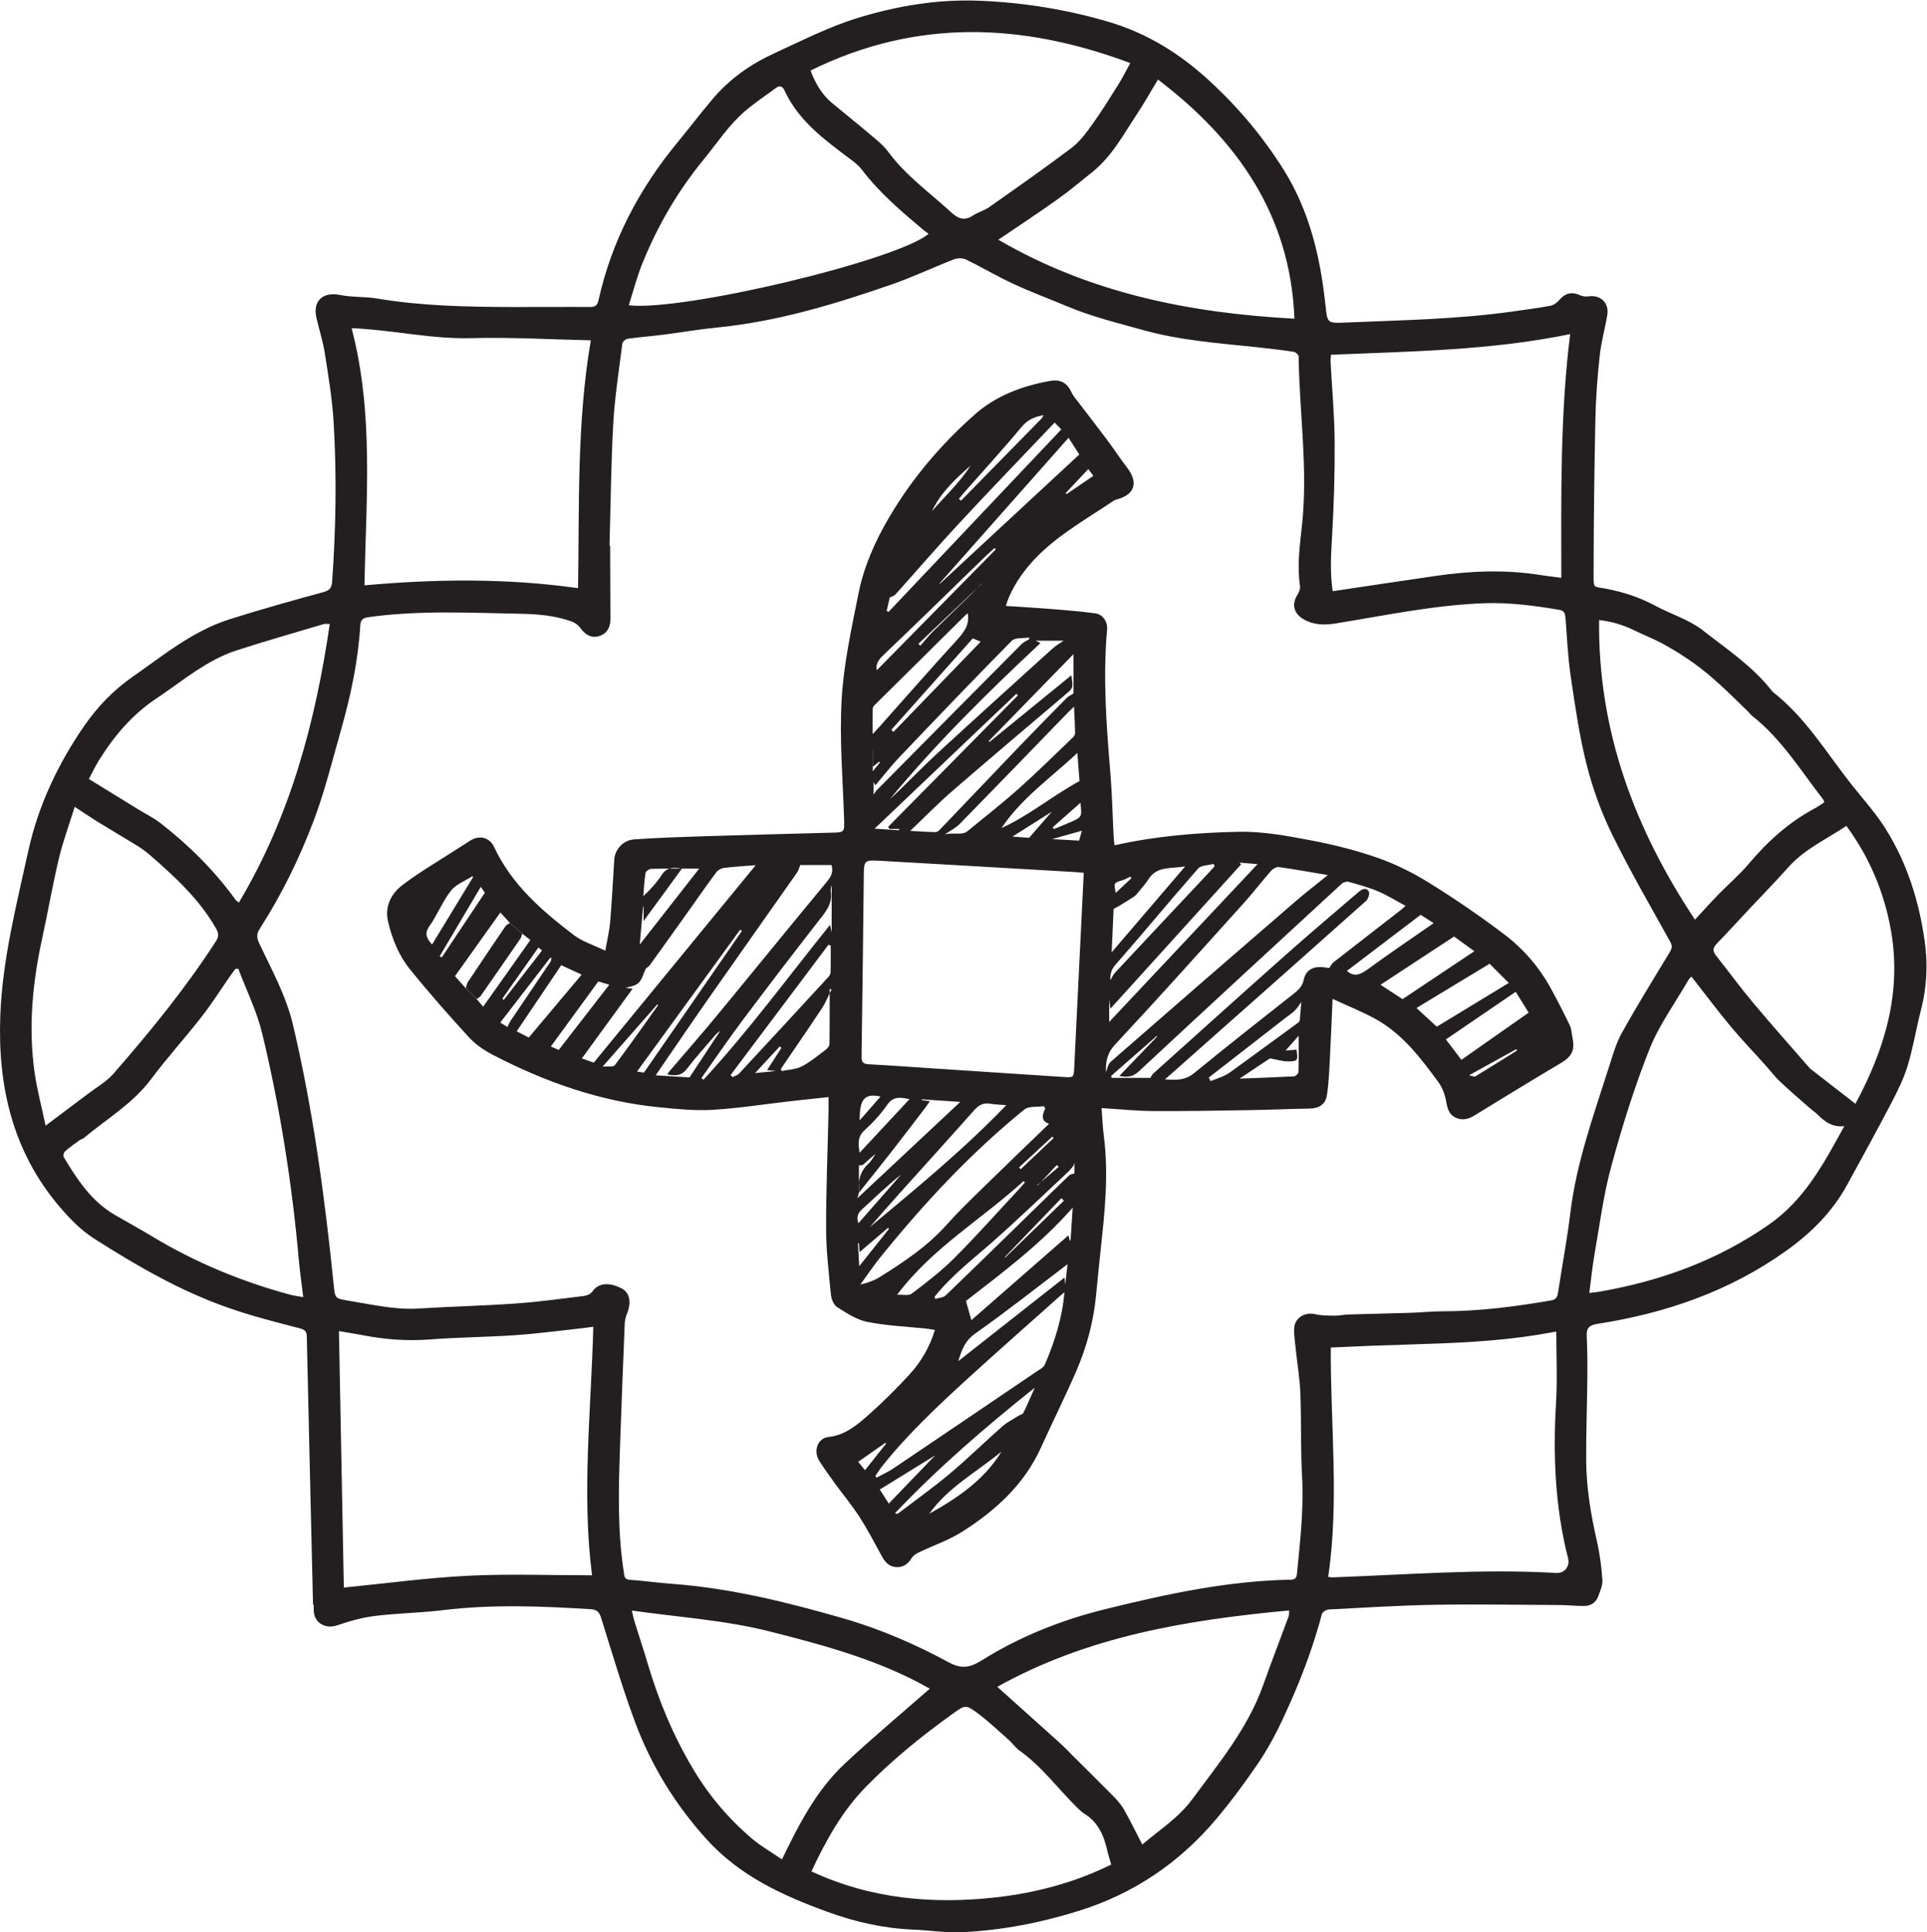
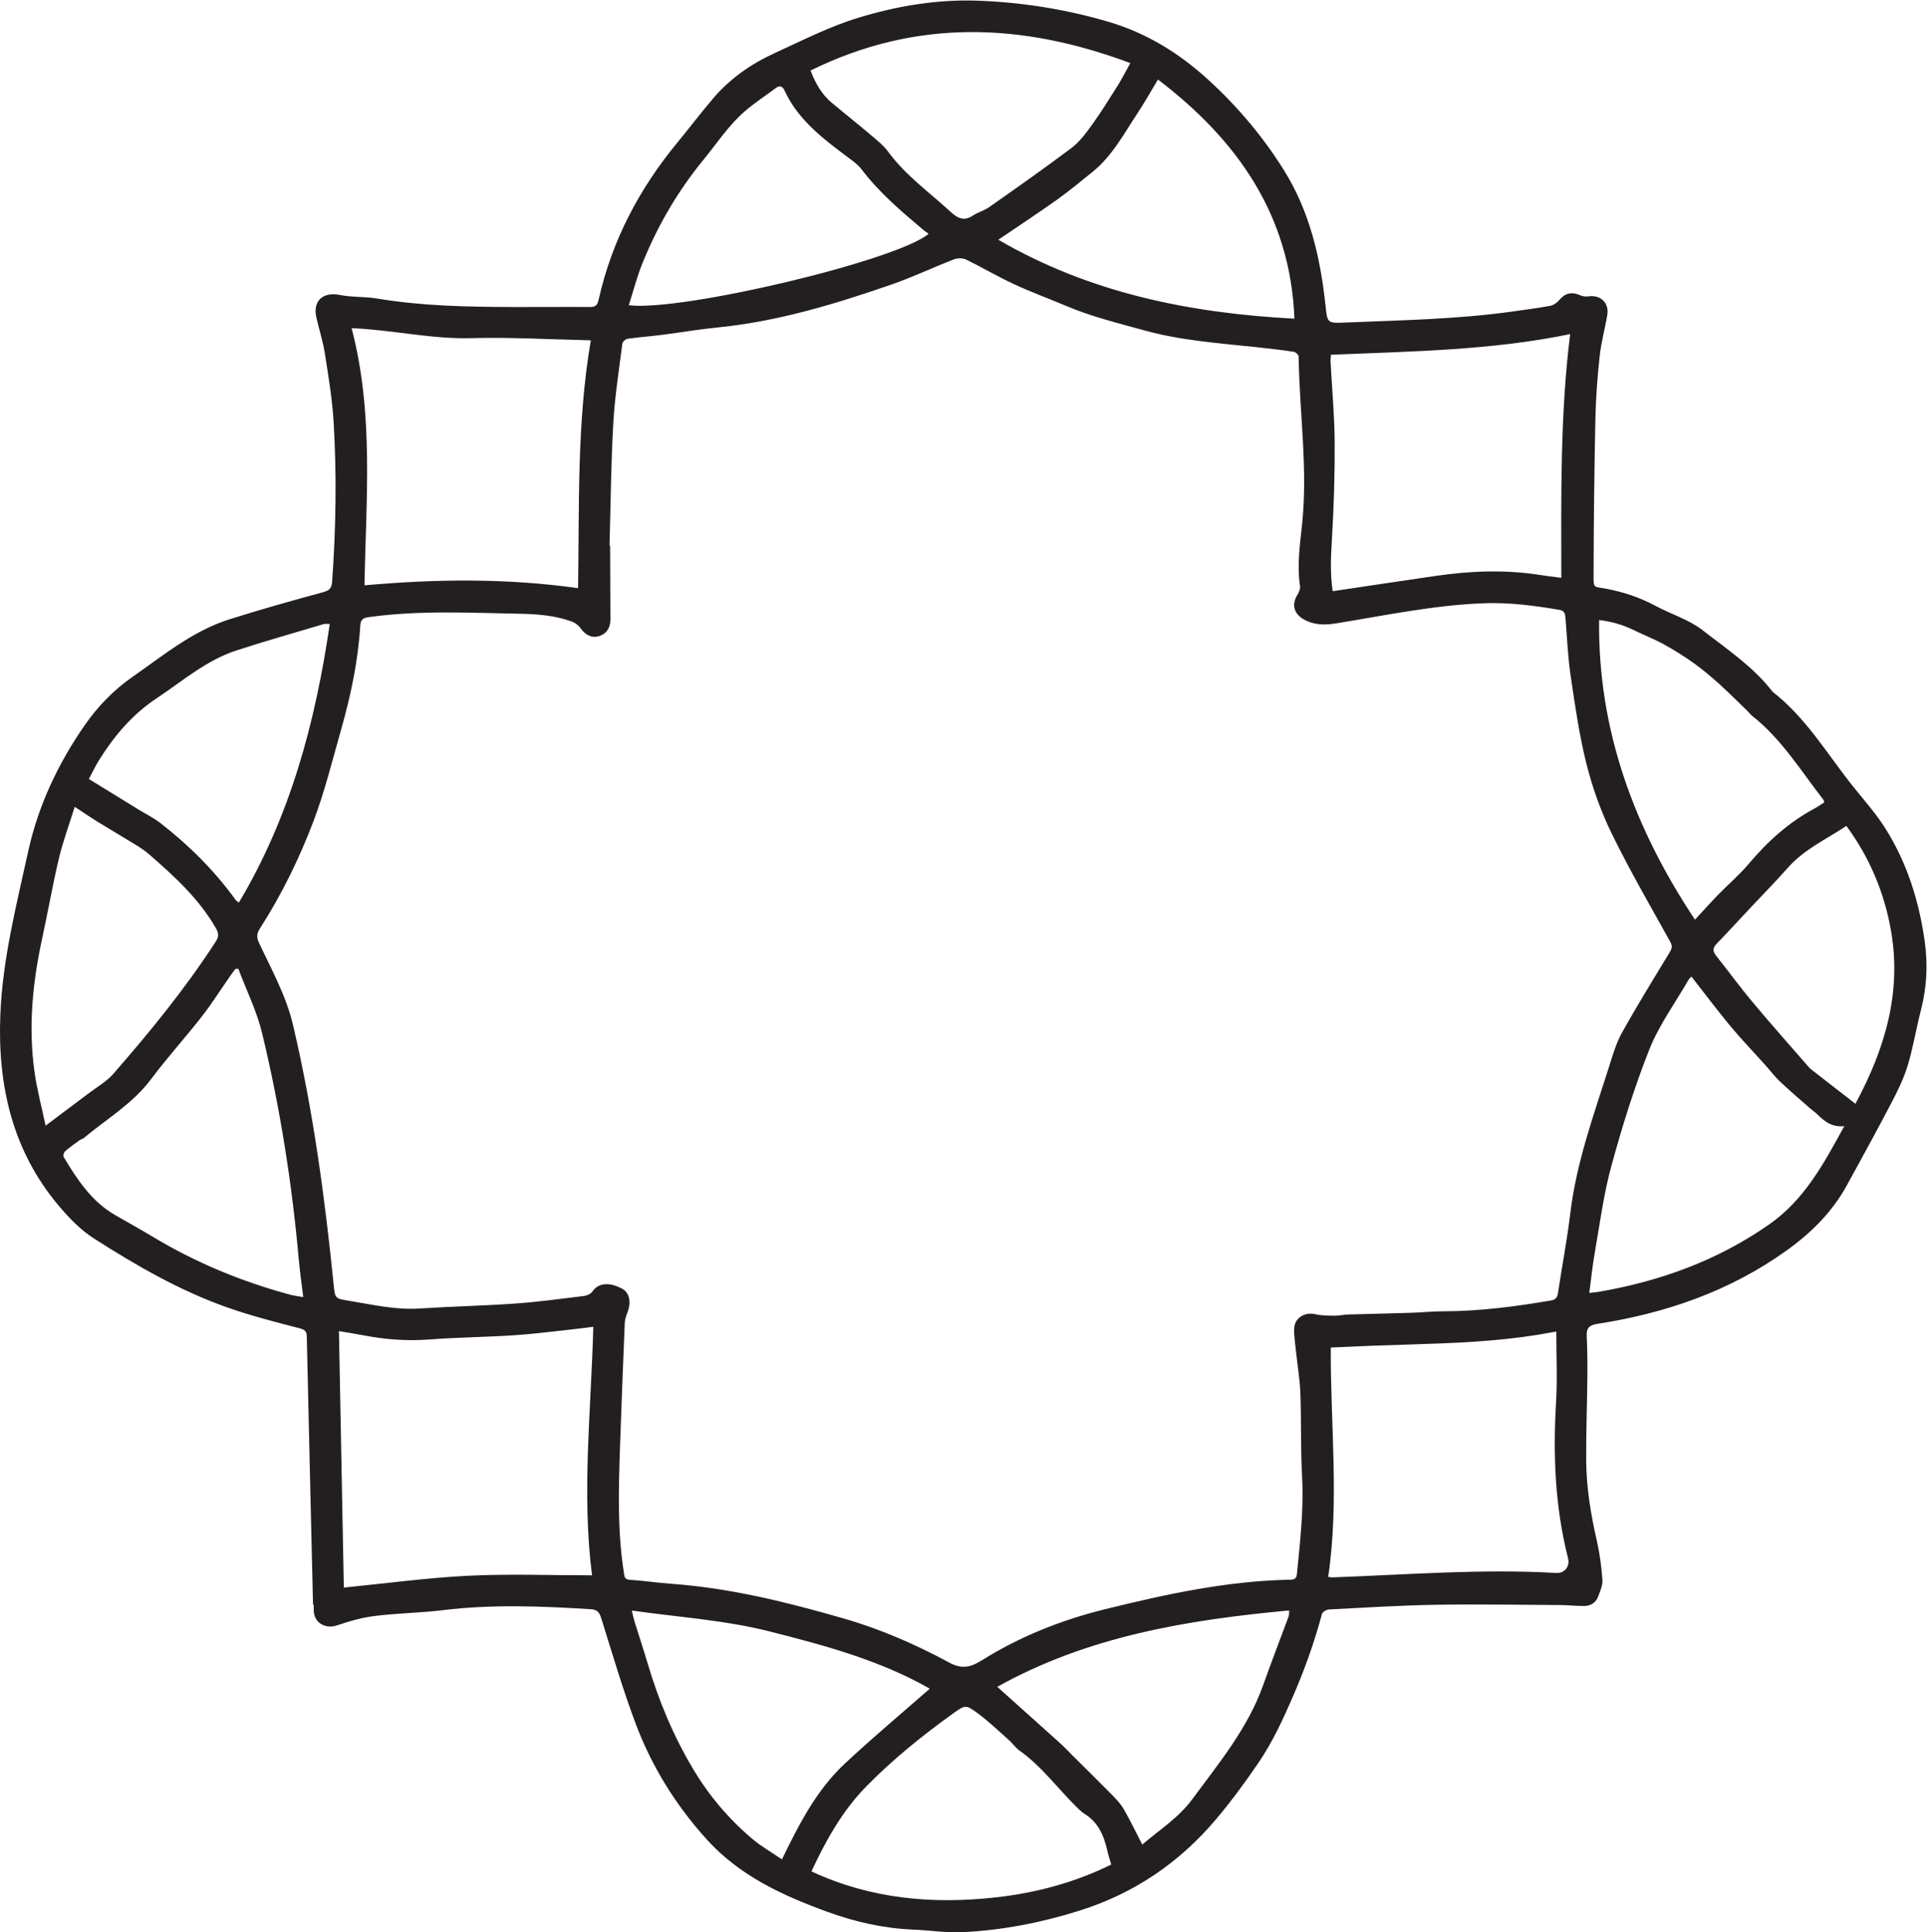
<svg xmlns="http://www.w3.org/2000/svg" xmlns:ns1="http://sodipodi.sourceforge.net/DTD/sodipodi-0.dtd" xmlns:ns2="http://www.inkscape.org/namespaces/inkscape" version="1.1" id="svg2" width="709.333" height="711.44" viewBox="0 0 709.333 711.44" ns1:docname="modern-alpiner-stil.eps">
  <defs id="defs6" />
  <ns1:namedview id="namedview4" pagecolor="#ffffff" bordercolor="#000000" borderopacity="0.25" ns2:showpageshadow="2" ns2:pageopacity="0.0" ns2:pagecheckerboard="0" ns2:deskcolor="#d1d1d1" />
  <g id="g8" ns2:groupmode="layer" ns2:label="ink_ext_XXXXXX" transform="matrix(1.333,0,0,-1.333,0,711.44)">
    <g id="g10" transform="scale(0.1)">
      <path d="m 5098.73,3055.92 c -56.18,-37.36 -116.51,-64.51 -161.09,-114.98 -33.26,-37.65 -68.59,-73.45 -102.94,-110.13 -31.48,-33.58 -62.58,-67.53 -94.49,-100.69 -10.83,-11.25 -11.06,-20.35 -1.41,-32.46 33.91,-42.58 65.92,-86.71 100.83,-128.43 51.41,-61.44 104.68,-121.31 157.24,-181.78 2.26,-2.6 5.27,-4.57 8.02,-6.71 38.34,-29.83 76.7,-59.65 118.78,-92.36 80.83,150.1 128.21,306.26 98.25,477.98 -18.31,104.94 -58.57,201.52 -123.19,289.56 z M 125.898,2228.03 c 42.875,32.18 80.11,59.92 117.09,87.97 23.797,18.06 50.926,33.36 70.203,55.44 101.532,116.31 199.067,235.87 283.118,365.83 8.687,13.43 7.343,23.13 -0.032,36 -46.707,81.5 -114.882,143.68 -184.531,204.17 -21.336,18.53 -47.191,31.96 -71.371,47.1 -23.582,14.77 -47.836,28.47 -71.461,43.18 -19.23,11.98 -37.969,24.77 -62.59,40.91 -15.816,-50.85 -32.633,-95.97 -43.668,-142.46 -17.414,-73.32 -30.211,-147.73 -46.269,-221.4 -26.547,-121.73 -38.375,-244.39 -21.098,-368.31 6.684,-47.96 19.406,-95.09 30.609,-148.43 z M 1736.36,4494.02 c 148.02,-17.67 740.37,123.42 827.98,197.29 -5.29,3.9 -10.53,7.36 -15.29,11.38 -60.87,51.39 -121.53,102.89 -170.05,166.99 -9.08,11.99 -22.09,21.36 -34.33,30.55 -69.98,52.57 -140.5,104.46 -178.5,187.53 -4.72,10.33 -12.66,14.54 -23.49,6.44 -28.46,-21.27 -58.41,-40.8 -85.28,-63.92 -45.27,-38.93 -77.68,-89.16 -115.24,-135 -71.27,-86.99 -126.5,-182.35 -168.34,-285.85 -15.03,-37.14 -24.95,-76.36 -37.46,-115.41 z M 910.605,3613.69 c -9.515,0 -13.144,0.8 -16.253,-0.13 -80.321,-24.01 -161.024,-46.83 -240.735,-72.72 -83.937,-27.24 -150.222,-85.29 -222.199,-133.18 -66.414,-44.16 -116.66,-103.81 -158.43,-170.96 -9.804,-15.76 -17.707,-32.72 -27.593,-51.19 47.293,-29.09 92.343,-56.8 137.418,-84.49 20.195,-12.41 41.812,-22.98 60.406,-37.44 78.695,-61.19 148.945,-130.9 207.488,-211.96 1.793,-2.47 4.836,-4.04 8.977,-7.39 141.796,237.93 211.101,497.08 250.921,769.46 z M 4680.56,2797.04 c 21.01,22.65 42.37,46.51 64.65,69.45 27.72,28.54 58.39,54.48 83.91,84.8 51.89,61.67 110.39,114.57 181.71,152.76 9.52,5.1 18.29,11.6 26.78,17.04 -1.1,3.81 -1.12,5.39 -1.91,6.4 -62.72,80.8 -116.43,169.26 -198.57,233.55 -3.8,2.97 -6.48,7.33 -9.98,10.72 -26.55,25.63 -52.58,51.86 -79.97,76.56 -22.29,20.1 -45.3,39.66 -69.7,57.06 -26.53,18.94 -54.32,36.42 -82.9,52.11 -26.86,14.74 -55.68,25.87 -83.26,39.37 -30.89,15.14 -63.19,24.17 -95.45,27.64 -3.56,-306.1 98.52,-577.07 264.69,-827.46 z M 2753.95,678.082 c 60.25,-54.031 117.4,-105.09 174.28,-156.453 11.89,-10.731 22.8,-22.547 34.16,-33.859 35.96,-35.739 72.21,-71.2 107.72,-107.372 12.08,-12.316 24.38,-25.226 32.91,-39.988 17.98,-31.14 33.52,-63.691 51.29,-98.008 46.86,40.309 99.83,73.297 138.12,125.258 73.68,100.012 153.32,195.801 195.75,315.199 22.65,63.723 47.09,126.801 70.52,190.243 1.28,3.468 0.68,7.628 1.3,15.98 -281.44,-26.301 -555.19,-70.992 -806.05,-211 z M 2240.78,168.289 c 164.77,-76.777 336.3,-91.168 510.21,-71.66 110.33,12.383 218.39,41.281 317.55,90.59 -4.51,15.883 -8.28,27.062 -10.83,38.5 -9.17,41.301 -24.93,78.203 -63.03,101.711 -8.21,5.062 -15.22,12.269 -22.15,19.121 -52.49,51.84 -96.3,112.379 -157.45,155.609 -10.66,7.531 -18.18,19.34 -28.08,28.121 -28.15,24.961 -55.52,51.09 -85.56,73.578 -34.61,25.911 -35.95,24.77 -70.89,-0.339 C 2545.92,542.711 2465.08,477.301 2392.02,402.781 2326.1,335.551 2281.1,254.75 2240.78,168.289 Z M 3121.3,5162.89 c -300.16,112.31 -592.62,122.81 -882.99,-20.57 13.81,-36.61 31.75,-66.86 59.86,-90.19 35.95,-29.84 72.51,-58.96 108.13,-89.17 16.46,-13.97 33.85,-27.94 46.46,-45.11 48.69,-66.22 115.39,-113.21 174.79,-168 18.44,-17.01 36.16,-23.37 59.1,-8.11 13.84,9.2 31.01,13.48 44.54,23.01 76.45,53.83 153.13,107.42 227.73,163.73 22.3,16.84 39.99,40.9 56.57,63.95 25.26,35.11 48.16,71.97 71.2,108.63 11.84,18.81 21.8,38.78 34.61,61.83 z m -364.45,-487.9 c 253.86,-147.96 530.75,-202.84 817.66,-218.04 -10.98,284.82 -156.88,493.01 -376.83,660.51 -20.43,-33.8 -38.15,-65.48 -58.14,-95.64 -36.97,-55.79 -68.61,-115.89 -122.02,-159.02 -32.64,-26.35 -64.94,-53.25 -99.06,-77.56 -52.3,-37.25 -106.02,-72.48 -161.61,-110.25 z M 1744.74,888.742 c 3.27,-13.523 4.8,-21.703 7.25,-29.613 12.21,-39.34 25.24,-78.457 36.94,-117.949 30.27,-102.219 70.96,-199.641 125.87,-291.391 43.59,-72.809 97.44,-136.418 161.78,-190.98 25.01,-21.207 54.05,-37.688 82.8,-57.379 47.76,98.781 95.92,191.8 173.02,264.05 76.2,71.399 156.52,138.411 235.17,207.461 -136.17,77.93 -288.65,119.27 -442.46,158.168 -123.84,31.332 -250.54,39.172 -380.37,57.633 z M 658.066,2661.42 c -2.769,-0.2 -5.539,-0.4 -8.304,-0.6 -4.492,-6.14 -9.117,-12.2 -13.469,-18.45 -26.336,-37.83 -50.98,-76.99 -79.289,-113.29 -45.543,-58.41 -95.551,-113.4 -139.887,-172.67 -50.551,-67.58 -122.25,-109.56 -185.238,-162.1 -3.66,-3.06 -8.981,-4.07 -12.887,-6.92 -13.429,-9.77 -27.078,-19.39 -39.504,-30.35 -3.375,-2.98 -5.609,-12.21 -3.531,-15.67 37.129,-62.09 76.609,-122.35 141.398,-160 33.829,-19.67 68.258,-38.32 101.743,-58.58 119.843,-72.49 247.871,-125.49 382.933,-161.84 10.449,-2.82 21.364,-3.91 35.442,-6.41 -4.403,36.38 -9.293,69.34 -12.254,102.47 -18.852,211.26 -51.703,420.4 -101.41,626.46 -14.727,61.05 -43.442,118.73 -65.743,177.95 z M 5092.86,2226.65 c -34.71,-3.55 -54.79,13.51 -74.15,32.36 -6.47,6.31 -14.13,11.41 -20.94,17.4 -27.6,24.33 -55.67,48.18 -82.4,73.44 -14.64,13.84 -26.83,30.27 -40.34,45.31 -32.14,35.81 -65.62,70.5 -96.34,107.49 -36.91,44.43 -71.54,90.78 -107.85,137.17 -3.19,-3.59 -6.48,-6.23 -8.44,-9.63 -36.57,-63.48 -80.81,-123.93 -107.61,-191.31 -41.71,-104.87 -75.32,-213.42 -105.14,-322.39 -21.5,-78.5 -31.8,-160.12 -45.98,-240.56 -6.26,-35.44 -9.75,-71.37 -14.89,-110 12.05,1.44 19.53,2.02 26.87,3.29 169.37,29.32 327.06,86.32 469.45,185.74 97.33,67.97 150.29,166.37 207.76,271.69 z m -795.21,-567.32 c -20.88,-3.66 -35.23,-6.33 -49.63,-8.68 -116.13,-18.81 -233.35,-23.35 -350.66,-26.91 -36.98,-1.11 -73.96,-2.23 -110.94,-3.66 -38.73,-1.51 -77.45,-3.39 -111.56,-4.91 -1.02,-214.12 23.86,-423.58 -7.13,-633.471 6.77,-0.758 9.46,-1.41 12.11,-1.308 205.94,7.39 411.68,24.179 618.03,12.148 22.58,-1.32 37.99,18.301 32.31,40.601 -36.14,141.69 -41.82,285.39 -33.18,430.69 3.81,63.87 0.65,128.17 0.65,195.5 z m -622.26,2697.96 c -0.45,-7.63 -1.38,-13.79 -1.05,-19.88 3.9,-73.91 10.85,-147.78 11.29,-221.7 0.54,-89.99 -2.31,-180.14 -7.73,-269.97 -2.86,-47.44 -4.95,-94.17 2.3,-141.53 95.69,14.24 190.16,28.59 284.74,42.29 95.88,13.89 191.93,17.8 288.13,2.48 19.02,-3.02 38.18,-5.15 58.39,-7.84 -0.29,226.46 -3.3,450.81 24.45,673.18 -218.11,-45.08 -438.33,-47.62 -660.52,-57.03 z m -2704.433,73.44 c 62.053,-237.01 39.603,-473.88 35.553,-710.31 196.74,17.64 392.74,20 589.79,-7.78 3.65,227.79 -3.65,458.27 35.29,684.52 -112.63,2.45 -221.53,8.97 -330.17,5.99 -110.29,-3.01 -217.55,22.94 -330.463,27.58 z M 1638.37,1672.62 c -10.8,-1.49 -17.55,-2.58 -24.34,-3.31 -63.13,-6.81 -126.16,-15.4 -189.47,-19.85 -79.42,-5.58 -159.22,-5.86 -238.59,-12 -62.04,-4.8 -122.74,-0.07 -183.39,11.66 -21.728,4.2 -43.631,7.51 -66.623,11.44 4.551,-238.45 9.047,-474.1 13.52,-708.361 116.853,11.543 229.783,27.071 343.203,32.66 113.29,5.59 227.08,1.223 342.23,1.223 -28.97,225.568 -2.6,454.078 3.46,686.538 z m 44.79,2157.47 c 0.57,-0.02 1.14,-0.04 1.71,-0.06 0,-3.5 -0.01,-6.99 0,-10.49 0.28,-64.32 0.7,-128.63 0.76,-192.94 0.02,-24.32 -11.47,-40.67 -31.53,-46.51 -20.33,-5.92 -37.04,2.52 -51.46,22.62 -5.56,7.76 -14.86,14.56 -23.89,17.82 -45.91,16.55 -93.7,20.49 -142.31,21.4 -139.78,2.61 -279.57,10.08 -418.9,-9.43 -15.57,-2.18 -21.595,-7.1 -22.56,-22.64 -6.097,-98.13 -26.253,-193.82 -53.089,-288.08 -23.907,-83.97 -44.727,-169.27 -75.469,-250.75 -39.457,-104.59 -88.844,-205.29 -149.547,-299.77 -8.516,-13.25 -8.344,-23.93 -1.523,-38.49 34.625,-73.93 74.687,-145.64 93.675,-226.15 55.778,-236.56 87.953,-476.8 112.434,-718.25 3.777,-37.27 3.711,-37.79 40.68,-43.77 64.719,-10.48 128.709,-25.88 195.339,-21.63 88.56,5.65 177.38,7.51 265.9,13.78 63.32,4.47 126.37,13.16 189.43,20.9 8.09,0.98 18.44,5.55 22.72,11.86 19.88,29.3 54.72,22.73 81.35,8.9 22.48,-11.65 26.99,-39.29 14.79,-68.74 -3.64,-8.77 -6.13,-18.6 -6.52,-28.04 -4.7,-114.52 -9.28,-229.05 -13.13,-343.61 -3.86,-114.61 -7.2,-229.26 10.6,-343.231 1.59,-10.187 0.54,-20.078 16.55,-21.129 38.29,-2.5 76.34,-8.262 114.62,-11.012 162.04,-11.617 318.67,-50.628 473.92,-95.207 102.35,-29.39 200.12,-71.769 293.63,-122.429 34.16,-18.52 58.65,-13.332 89.19,5.828 105.68,66.308 221.35,112.07 341.54,141.711 168.21,41.48 337.94,78.379 512.57,81.461 11.71,0.207 15.64,5.097 16.74,16.109 8.92,89.699 19.19,179.119 14.2,269.799 -4.18,76 -1.81,152.34 -4.64,228.46 -1.45,38.82 -8.11,77.43 -12.12,116.16 -2.15,20.82 -5.59,41.75 -5.05,62.54 0.78,29.91 28.97,46.97 58.24,40.17 17.22,-4 35.57,-3.86 53.43,-4.11 12.49,-0.15 24.99,2.93 37.53,3.32 57.95,1.78 115.92,2.88 173.87,4.71 29.33,0.93 58.64,4.1 87.96,4.13 100.31,0.12 199.2,12.99 297.81,29.85 13.64,2.33 17.89,8.44 19.81,21.34 10.94,73.2 25.05,145.98 33.85,219.4 16.71,139.33 64.1,270.24 106.3,402.61 10.38,32.59 19.78,66.38 36.23,95.96 41.71,75 86.86,148.1 131.39,221.5 6.38,10.53 9.06,17.42 2.23,29.7 -54.57,98.39 -111.19,195.83 -160.62,296.78 -29.93,61.12 -53.63,126.6 -70.32,192.59 -20.31,80.29 -32.04,162.93 -44.18,245.05 -7.86,53.14 -9.93,107.15 -14.33,160.78 -0.93,11.25 -2.83,19.51 -16.83,21.87 -69.05,11.65 -138.12,20.87 -208.49,18.25 -137.43,-5.15 -271.65,-33.45 -406.71,-55.42 -31.52,-5.13 -60.07,-5.6 -89.06,9.95 -28.03,15.03 -36.3,40.7 -19.57,67.99 4.44,7.24 8.74,17.02 7.58,24.79 -8.52,56.86 -0.42,112.98 5.57,169.21 16.57,155.36 -7.31,309.93 -9.32,464.92 -0.06,4.58 -8.24,12.26 -13.44,13.04 -33.86,5.09 -67.91,9.03 -101.97,12.69 -104.15,11.15 -208.73,18.22 -310.53,46.41 -72.63,20.12 -145.82,37.96 -215.5,67.39 -48.22,20.36 -97.47,38.4 -144.9,60.42 -44.94,20.86 -87.74,46.3 -132.34,67.95 -9.08,4.41 -23.28,4.31 -32.91,0.57 -57.99,-22.48 -114.39,-49.37 -173.09,-69.71 -156.67,-54.3 -315.05,-102.33 -481.29,-118.63 -49.97,-4.89 -99.56,-13.61 -149.41,-19.94 -32.57,-4.15 -65.36,-6.59 -97.86,-11.18 -5.48,-0.78 -13.7,-8.13 -14.34,-13.24 -9.26,-73.47 -20.94,-146.88 -25.08,-220.69 -6.28,-112.31 -7.15,-224.93 -10.32,-337.41 z M 864.418,905.07 c -5.813,246.68 -11.723,493.36 -17.199,740.04 -0.344,15.22 -5.285,19.56 -20.809,23.54 -66.172,17.01 -132.601,34.09 -197.008,56.67 -132,46.27 -252.668,116.14 -369.929,191.06 -36.328,23.2 -68.071,55.99 -96.207,89.21 C 34.195,2158.04 -6.734,2338.44 0.879,2533.54 6.887,2687.58 45.184,2836.21 77.812,2985.51 c 27.54,126.07 82.144,241.88 155.781,348.09 36.129,52.1 79.937,97.52 131.988,133.76 85.313,59.41 166.336,126.96 267.504,159.04 85.902,27.23 172.75,51.6 259.719,75.24 17.808,4.84 23.175,12.02 24.383,29.09 10.406,146.62 12.871,293.41 4.14,440.06 -3.754,63.18 -14.223,126.08 -24.015,188.73 -5.262,33.7 -15.77,66.56 -23.52,99.89 -10.879,46.79 17.926,72.52 65.035,63.01 33.305,-6.72 68.412,-4.1 102.022,-9.75 123.23,-20.69 247.48,-23.05 371.87,-23.51 72.62,-0.27 145.24,0.55 217.85,0.1 15.47,-0.1 19.64,7.11 22.66,20.65 36.45,162.81 112.08,306.05 217.88,434.2 33.27,40.29 64.74,82.09 98.66,121.81 46.62,54.58 104.72,94.97 169.46,124.58 76.17,34.84 151.67,73.51 231.35,97.73 108.08,32.84 219.18,51.54 334.54,46.84 121.8,-4.96 239.79,-23.91 356.27,-58.28 105.49,-31.14 195.33,-86.79 276.09,-160.77 80.56,-73.79 150.16,-156.4 207.75,-248.48 71.56,-114.37 101.25,-242.77 115.22,-375.46 4.86,-46.25 5.14,-47.92 51.12,-45.96 155.71,6.63 311.73,8.93 466.43,30.78 34.56,4.89 69.21,9.42 103.5,15.74 8.49,1.58 17.56,8.04 23.33,14.82 17.43,20.49 34.73,24.86 59.37,13.98 6.37,-2.81 14.53,-3.94 21.41,-2.87 33.68,5.31 58.45,-17.63 52.83,-51.42 -6.31,-37.9 -16.92,-75.25 -21.01,-113.34 -6.2,-57.59 -10.61,-115.57 -11.83,-173.47 -3.03,-142.54 -4.71,-285.13 -4.93,-427.69 -0.06,-42.58 -1.64,-34.57 35.94,-41.81 47.04,-9.08 91.68,-23.83 134.06,-46.61 43.61,-23.44 93.36,-38.29 131.61,-68.19 66.83,-52.25 138.79,-99.83 191.68,-168.36 0.43,-0.55 0.86,-1.13 1.41,-1.55 91.41,-71.13 149.68,-170.43 220.26,-259.25 30.35,-38.18 63.34,-74.77 89.38,-115.74 60.77,-95.69 94.1,-201.36 109.98,-313.81 9.2,-65.2 5.66,-127.76 -10.6,-190.87 -13.05,-50.67 -21.28,-102.71 -36.45,-152.68 -10.85,-35.77 -27.83,-70.08 -45.23,-103.38 -39.73,-76.07 -81.14,-151.28 -122.35,-226.56 -40.42,-73.85 -98.24,-131.46 -166.3,-180.29 -157,-112.64 -333.89,-173.56 -522.88,-202.93 -22.86,-3.55 -30.65,-11.6 -29.54,-34.23 1.91,-39.01 2.1,-78.14 1.72,-117.2 -0.71,-75.45 -3.7,-150.89 -3.18,-226.33 0.52,-75.03 12.8,-148.76 29.51,-221.95 8.02,-35.15 12.71,-71.33 15.24,-107.301 1.08,-15.109 -6.25,-31.32 -11.8,-46.257 -6.17,-16.602 -20.33,-25.532 -37.51,-25.922 -21.54,-0.481 -43.12,2.39 -64.68,2.511 -115.98,0.661 -231.98,2.7 -347.91,0.75 -97.82,-1.652 -195.57,-7.859 -293.3,-12.921 -6.84,-0.36 -17.77,-6.848 -19.27,-12.481 -20.89,-78.488 -48.17,-154.348 -80.55,-229.008 C 3542.56,587.219 3513.83,525.148 3475.33,468.5 3439.25,415.391 3400.96,363.422 3359.71,314.242 3257.75,192.73 3131.58,106.891 2979.07,59.25 2874.3,26.5 2767.67,5.742 2658.45,0.41 2613.38,-1.801 2567.92,5.609 2522.58,7.441 2440.75,10.75 2361.84,28.57 2285.35,56.422 2161.2,101.66 2042.92,155.59 1951.22,257.031 c -86.67,95.848 -152.82,203.438 -197.49,323.528 -35.02,94.152 -63.4,190.8 -93.35,286.761 -5.13,16.43 -10.97,24.02 -29.05,25.149 -136.1,8.461 -271.98,13.953 -408.04,-2.637 -62.39,-7.613 -125.62,-8.301 -188,-16.023 -35.454,-4.387 -70.727,-14.379 -104.645,-26.028 -30.684,-10.551 -61.719,5.719 -64.157,38.469 -0.465,6.262 -0.066,12.582 -0.066,18.871 -0.668,-0.012 -1.332,-0.031 -2.004,-0.051" style="fill:#231f20;fill-opacity:1;fill-rule:evenodd;stroke:none" id="path12" />
-       <path d="m 2410.35,3219.46 c 0,19.15 0,33.92 0,48.69 -0.12,-0.02 -0.23,-0.05 -0.34,-0.06 0,-18.97 0,-37.93 0,-61.32 8.57,10.46 14.29,17.44 20.01,24.43 -0.75,0.72 -1.51,1.45 -2.27,2.18 -4.57,-3.66 -9.15,-7.32 -17.4,-13.92 z m 513.24,-1104.98 c -1.81,1.55 -3.63,3.12 -5.45,4.68 -17.56,-18.86 -35.13,-37.73 -52.72,-56.57 -0.29,0.37 -0.6,0.74 -0.9,1.12 19.69,16.92 39.39,33.85 59.07,50.77 z m 201.1,797.42 c -1.15,1.32 -2.31,2.63 -3.46,3.94 -7.29,-3.42 -14.3,-7.85 -21.95,-10.1 -23.63,-6.96 -23.82,-6.84 -18.21,-34.78 15.02,14.11 29.32,27.53 43.62,40.94 z m -310.75,-799.31 c 1.61,-1.6 3.21,-3.2 4.81,-4.8 30.22,28.67 60.46,57.35 90.68,86.02 -1.21,1.28 -2.43,2.56 -3.64,3.84 -30.61,-28.35 -61.24,-56.71 -91.85,-85.06 z m 91.41,906.94 c 17.5,-0.99 45.95,-2.59 74.44,-4.18 2.76,9.54 5.41,18.71 7.91,27.4 -32.92,-9.28 -62.54,-17.63 -82.35,-23.22 z m 1284,-583.86 c -0.78,1.17 -1.56,2.35 -2.34,3.52 -41.7,-23.06 -83.4,-46.11 -130.16,-71.95 8.54,-1.65 14.47,-4.82 17.4,-3.04 38.61,23.42 76.8,47.54 115.1,71.47 z M 2943.23,3975.61 c 0.68,-1.07 1.36,-2.15 2.04,-3.23 24.37,16.6 48.73,33.2 74.09,50.46 -5.61,7.44 -9.71,12.9 -14.1,18.71 -21.15,-22.49 -41.59,-44.22 -62.03,-65.94 z M 2157.79,2442.63 c -1.44,1.45 -2.87,2.93 -4.32,4.4 -23.22,-25.05 -46.44,-50.09 -68.45,-73.82 15.95,1.58 34.51,3.43 57.83,5.74 -10.71,1.07 -16.52,1.64 -24.69,2.46 14.05,21.69 26.84,41.45 39.63,61.22 z m 212.09,-1143.05 c 7.08,-8.72 13.07,-16.1 18.82,-23.18 20.86,26.3 39.63,49.99 58.41,73.68 -0.63,0.71 -1.25,1.42 -1.88,2.15 -24.58,-17.17 -49.15,-34.35 -75.35,-52.65 z m -982.61,1279.18 c 1.4,-1.05 2.79,-2.09 4.19,-3.14 34.89,45.15 69.79,90.3 105.31,136.25 -2.33,1.97 -5.83,4.93 -9.95,8.4 -33.7,-47.9 -66.62,-94.7 -99.55,-141.51 z m 986.69,-336.15 c 18.46,21.07 38.55,44.03 57.6,65.78 -46.11,10.4 -57.81,-9.81 -57.6,-65.78 z m 336.67,1482.93 c 0.17,-0.21 0.34,-0.43 0.5,-0.65 -58.36,-55.35 -116.72,-110.71 -175.08,-166.06 1.78,-1.77 3.56,-3.55 5.35,-5.33 11.47,13.08 22.23,26.85 34.53,39.08 34.63,34.4 69.96,68.11 104.86,102.23 10.2,9.99 19.9,20.47 29.84,30.73 z m -30.31,325.54 c -42.16,-36.7 -82.48,-74.66 -106.71,-125.64 36.33,41.36 76.77,79.28 106.71,125.64 z m -307.6,-2211.19 c 29.9,37.51 56.07,70.35 82.25,103.19 -0.89,0.92 -1.79,1.84 -2.68,2.77 -25.3,-21.6 -50.6,-43.19 -78.62,-67.12 -0.9,11.51 -1.41,18.15 -1.93,24.8 -0.83,-0.08 -1.66,-0.17 -2.49,-0.26 1.08,-19.57 2.15,-39.13 3.47,-63.38 z m 469.15,1183.17 c 22.63,26.06 40.82,47 62.56,72.05 -37.9,-23.98 -70.95,-44.89 -108.52,-68.65 21.42,-1.59 37.24,-2.76 45.96,-3.4 z m 65.07,29.04 c 1.16,-1.63 2.31,-3.25 3.47,-4.87 14.6,6.09 29.28,12 43.79,18.32 33.93,14.78 33.9,14.86 29.33,54.24 -25.94,-22.92 -51.26,-45.31 -76.59,-67.69 z M 2370.49,1958.54 c 40.57,46.24 79.24,90.3 117.9,134.37 -38.07,-29.99 -72.38,-63.58 -107.83,-95.93 -11.15,-10.16 -16.02,-20.15 -10.07,-38.44 z m 567.25,62.09 c -2.23,2.38 -4.45,4.75 -6.68,7.12 -52.07,-54.18 -104.13,-108.35 -156.2,-162.53 0.38,-0.42 0.77,-0.84 1.15,-1.25 53.91,52.22 107.82,104.45 161.73,156.66 z m -1610.17,866.91 c -38.29,-64.67 -75.83,-128.09 -113.37,-191.51 1.85,-1.15 3.72,-2.31 5.58,-3.47 39.47,59.27 78.95,118.55 119.1,178.84 -3.17,4.53 -7.06,10.07 -11.31,16.14 z m 489.66,-326.94 c -0.75,0.75 -1.5,1.48 -2.24,2.23 -48.99,-55.76 -97.98,-111.52 -150.86,-171.71 14.43,1.31 29.53,-1.64 33.56,3.71 40.87,54.49 79.96,110.32 119.54,165.77 z m -294.5,130.98 c -1.1,0.03 -2.2,0.06 -3.31,0.09 -45.74,-59.32 -91.48,-118.63 -137.94,-178.89 6.21,-3.85 13.19,-8.17 19.84,-12.3 3.17,6.37 5.31,12.16 8.65,17.14 36.65,54.38 73.53,108.61 110.11,163.04 1.97,2.91 1.82,7.25 2.65,10.92 z m 906.76,-1468.55 c 7.71,-12.05 15.94,-24.93 24.81,-38.78 46.42,48.23 91.95,95.54 128.17,133.19 -42.62,-26.31 -97,-59.86 -152.98,-94.41 z m 452.04,2967.54 c -26.21,-5.07 -44.39,-13.16 -60.63,-32.77 -50.79,-61.33 -104.71,-120.07 -157.38,-179.85 -5.35,-6.08 -10.42,-12.38 -15.62,-18.6 1.98,-1.68 3.97,-3.36 5.95,-5.05 74.33,75.82 148.68,151.63 222.97,227.5 1.34,1.37 1.92,3.49 4.71,8.77 z m -420.16,-869.09 c 1.9,-2 3.8,-4.01 5.69,-6.02 80.9,83.66 161.8,167.32 241.12,249.35 -4.42,1.81 -13.75,5.61 -22.02,8.97 -75.51,-84.74 -150.14,-168.52 -224.79,-252.3 z m 104.64,-2165.44 c 78.04,43.62 151.56,92.92 199.52,171.77 -67.54,-55.93 -146.97,-97.92 -199.52,-171.77 z m 183.82,2663.77 c -1.23,1.21 -2.46,2.41 -3.68,3.62 -10.13,-9.42 -20.44,-18.65 -30.36,-28.28 -90.68,-87.97 -180.92,-176.42 -272.34,-263.6 -14.07,-13.43 -26.08,-24.91 -22.27,-45.77 109.58,111.38 219.12,222.71 328.65,334.03 z M 2048.91,2766.02 c -1.69,1.05 -3.37,2.09 -5.07,3.14 -94.82,-130.45 -189.65,-260.89 -284.78,-391.76 8.05,-1.22 16.1,-2.44 19.14,-2.9 91.46,132.28 181.08,261.91 270.71,391.52 z m 462.82,-464.66 c -25.97,5.09 -45.04,8.32 -61.6,-15.62 -17.77,-25.65 -39.48,-49.27 -62.63,-70.28 -19.46,-17.65 -17.77,-36.38 -13.84,-62.35 47.14,50.62 91.49,98.24 138.07,148.25 z m -1205.31,613.18 c -0.59,0.86 -1.19,1.72 -1.8,2.58 -20.2,-13.12 -45.45,-22.29 -59.48,-40.24 -23.3,-29.79 -37.28,-66.73 -59.26,-97.77 -15.14,-21.39 -7.19,-34.13 7.19,-50.83 38.34,63.01 75.85,124.63 113.35,186.26 z m 236.46,-477.47 c 47.12,60.83 93.02,120.06 139.59,180.18 -12.37,3.72 -22.3,6.7 -30.29,9.1 -43.85,-60.1 -87.06,-119.34 -131.07,-179.66 9.83,-4.34 16.16,-7.14 21.77,-9.62 z m 1880.04,-79.13 c 43.51,1.66 97.08,3.43 150.61,6.28 4.43,0.23 12.01,7.69 12.12,11.96 0.99,35.28 0.56,70.6 0.56,100.16 -10.58,-11.99 -22.5,-25.46 -36.12,-40.86 11.76,0.94 21.05,1.7 30.22,2.43 4.36,-30.15 3.57,-32.32 -24.26,-32.4 -14.45,-0.05 -28.91,4.76 -49.12,8.42 -26.68,-17.78 -59.09,-39.38 -84.01,-55.99 z M 2580.9,1755.61 c 0.61,-2.05 1.22,-4.1 1.83,-6.15 9.7,3.09 22.1,3.37 28.69,9.7 85.12,81.8 169.43,164.46 253.93,246.89 29.02,28.3 57.89,56.71 87.19,84.7 3.07,2.93 8.54,3.35 14.46,5.49 0,6.17 0,17.55 0,29.49 -1.05,-3.33 -1.26,-6.43 -2.84,-8.48 -4.72,-6.05 -9.49,-12.18 -15.09,-17.4 -67.86,-63.33 -134.74,-127.74 -204.19,-189.3 -56.34,-49.96 -116.68,-95.48 -163.98,-154.94 z m -124.54,1291.9 c -1.3,1.93 -2.59,3.87 -3.89,5.79 119.48,121.05 238.97,242.08 358.44,363.12 -1.47,1.47 -2.92,2.93 -4.39,4.39 -129.11,-122.89 -258.22,-245.78 -391.37,-372.52 26.24,-1.72 47,-3.09 67.77,-4.46 0.07,1.23 0.13,2.45 0.19,3.68 -8.92,0 -17.83,0 -26.75,0 z m 609.91,-417.93 c 4.04,6.72 7.3,15.01 12.95,21.06 86.77,92.94 173.86,185.58 260.84,278.33 4.89,5.22 9.5,10.7 14.25,16.07 -1.11,1.98 -2.21,3.96 -3.31,5.96 -14.51,-4.09 -34.35,-3.48 -42.67,-12.97 -76.89,-87.73 -151.1,-177.83 -228.01,-265.56 -12.71,-14.5 -14.78,-27.52 -14.05,-42.89 z m 856.8,180.84 c -69.1,-52.54 -136.98,-104.14 -203.62,-154.82 20.78,-18.83 38.48,-9.57 59.01,5.43 59.11,43.18 119.86,84.12 180.51,126.31 -12.17,7.83 -25.01,16.07 -35.9,23.08 z m -585.12,-449.54 c 1.59,-3.26 3.19,-6.53 4.8,-9.79 13.47,5.27 27.38,9.64 40.27,16.07 10.53,5.26 20.06,12.66 29.67,19.65 57.47,41.76 114.86,83.65 172.14,125.67 2.23,1.63 4.27,4.92 4.54,7.62 1.77,18.04 3.04,36.14 4.1,49.37 -4.8,-6.41 -10.4,-15.94 -17.99,-23.47 -8.36,-8.31 -18.55,-14.78 -27.91,-22.07 -69.88,-54.34 -139.75,-108.7 -209.62,-163.05 z m -389.91,-515.5 c -85.2,-64.54 -168.38,-130.54 -255.08,-191.54 -28.51,-20.05 -37.52,-46.21 -46.71,-76.26 97.58,76.8 195.16,153.6 293.48,230.99 0.42,-4.64 0.86,-9.49 1.78,-19.74 2.64,22.87 4.62,40.07 6.53,56.55 z m -1170.69,986.71 c -0.48,0.13 -0.97,0.27 -1.46,0.4 -3.03,-33.98 -6.06,-67.96 -9.3,-104.37 55.42,70.82 109.29,139.68 164.19,209.85 -46.53,0 -89.72,0.44 -132.86,-0.55 -5.47,-0.13 -14.68,-7.13 -15.46,-12.02 -3.35,-20.99 -4.2,-42.38 -5.95,-63.63 19.83,18.65 37.13,37.77 51.03,59.1 13.61,20.9 31.12,21.33 55.45,17.03 -35.11,-48.08 -68.52,-93.83 -105.64,-144.66 0,17.3 0,28.07 0,38.85 z m -227.49,-160.84 c -41.15,-61.09 -81.62,-121.15 -123.02,-182.63 12.3,-6.35 22.59,-11.64 33.39,-17.21 49.23,58.61 97.46,116.02 145.96,173.75 -17.69,8.2 -36.66,16.98 -56.33,26.09 z m 606.38,-286.55 c 0.68,-1.96 1.37,-3.9 2.05,-5.84 18.64,3.94 39.16,4.26 55.48,12.7 23.89,12.34 44.99,30.18 66.71,46.43 4.76,3.56 10.08,10.26 10.16,15.59 0.77,50.86 0.46,101.73 0.46,152.6 1.69,-0.75 3.37,-1.49 5.07,-2.25 -8.67,-17.25 -15.72,-35.58 -26.3,-51.58 -37.22,-56.32 -75.66,-111.84 -113.63,-167.65 z m 824.75,795.09 c -1.53,20.36 -3.52,46.93 -5.83,77.7 -74.26,-69.35 -154.6,-125.23 -209.51,-207.38 75.5,34.1 139.16,88.09 215.34,129.68 z m -123.44,-1675.3 c -138.41,-110.6 -267.34,-221.67 -386.06,-346.89 4.64,-1.19 6.43,-2.23 7.06,-1.74 48.3,36.77 97.87,71.99 144.31,110.97 49.73,41.73 96.09,87.48 144.84,130.42 13.44,11.85 30.12,20.05 45.43,29.78 4.18,2.67 10.93,3.71 12.71,7.35 10.37,21.2 19.61,42.96 31.71,70.11 z m -15.23,2067.37 c -0.15,1.5 -0.31,2.99 -0.45,4.49 -16.32,-2.75 -38.61,0.4 -48.04,-9.16 -104.59,-105.91 -207.47,-213.52 -310.12,-321.33 -23.3,-24.45 -43.98,-51.4 -66.28,-77.71 -2.09,3.75 -3.22,5.77 -5.02,8.98 0,-12.71 0,-23.92 0,-34.8 2.93,4.2 5.1,8.55 8.36,11.83 133.2,134.69 266.45,269.32 399.95,403.7 5.91,5.94 14.35,9.39 21.6,14 z m -385.06,-442.09 c 8.06,7.47 16.28,14.78 24.16,22.44 36.57,35.59 72.18,72.22 109.74,106.74 104.47,96.01 209.64,191.24 314.85,286.44 10.19,9.23 22.58,16.04 31.34,22.15 -21.95,0 -48.36,0 -77.56,0 5.32,-2.58 8.43,-4.08 13.4,-6.5 -146.67,-137.26 -288.39,-277.08 -415.93,-431.27 z m 20.02,-1368.81 c 15.56,0.8 31.96,-3.44 40.28,2.92 40.43,30.86 81.31,61.94 117.15,97.83 61.66,61.75 119.69,127.11 179.22,190.99 5.64,6.07 10.95,12.45 16.42,18.68 -1.34,1.16 -2.67,2.3 -4.01,3.44 -114.22,-104.72 -251.3,-183.7 -349.06,-313.86 z m 597.94,1065.82 c -1.67,-36.27 -3.5,-76.24 -5.52,-120.06 68.34,79.88 133.81,156.41 203.15,237.46 -39.84,-7.05 -78.06,1.61 -101.43,-35.53 -7.99,-12.69 -18.4,-23.89 -27.89,-35.61 -3.43,-4.23 -6.83,-8.87 -11.24,-11.83 -13.42,-8.98 -27.3,-17.3 -41.09,-25.73 -4.59,-2.81 -9.46,-5.17 -15.98,-8.7 z m -480.31,899.35 c 0.17,-0.47 0.34,-0.95 0.51,-1.41 127.82,118.54 255.64,237.09 385.05,357.1 -8.65,13.43 -18.71,29.05 -29.72,46.14 -119.74,-135.22 -237.8,-268.52 -355.84,-401.83 z m -185.2,-416.66 c 8.87,9.52 13.99,14.82 18.88,20.31 70.58,79.33 140.45,159.3 212.09,237.66 20.33,22.23 37.78,43.3 31.54,75.87 -2.7,-2.36 -5.93,-4.92 -8.84,-7.8 -82.41,-81.56 -164.81,-163.14 -247.1,-244.82 -2.78,-2.77 -6.19,-6.67 -6.28,-10.11 -0.58,-21.94 -0.29,-43.91 -0.29,-71.11 z m -472.84,-949.98 c 1.91,-1.52 3.84,-3.04 5.77,-4.55 124.12,134.39 232.39,282.17 349.62,427.96 1.94,-9.33 2.65,-12.74 4.38,-21 0,46.82 0,88.67 0,130.52 -1.86,-6.2 -3.35,-12.61 -2.42,-18.64 4.25,-27.18 -8,-47.09 -24.17,-67.81 -73.51,-94.27 -146.21,-189.2 -217.95,-284.84 -39.69,-52.92 -76.9,-107.7 -115.23,-161.64 z m 2078.5,391.02 c -69.32,-45.5 -135.97,-89.23 -203.13,-133.31 21.72,-14.16 42.64,-27.81 60.86,-39.68 66.3,44.28 130.93,87.41 198.27,132.36 -20.29,14.73 -38.63,28.03 -56,40.63 z m -1721.46,-25.36 c -1.97,0.95 -3.94,1.91 -5.9,2.86 -90.17,-120.04 -180.34,-240.08 -270.51,-360.13 1.78,-1.95 3.56,-3.92 5.34,-5.87 6.11,3.22 13.66,5.1 18.1,9.87 81.77,87.98 163.21,176.26 244.55,264.63 3.56,3.87 7.89,9.03 8.04,13.7 0.79,24.96 0.38,49.95 0.38,74.94 z m 1891.67,-127.39 c -65.26,-44.53 -128.73,-87.86 -192.74,-131.54 15.98,-21.08 29.71,-39.21 42.69,-56.34 62.55,43.86 123.51,86.62 185.83,130.33 -11.12,17.87 -23.19,37.28 -35.78,57.55 z m -712.9,352.61 c -18.28,1.53 -34.04,2.87 -49.8,4.2 1.45,-1.64 2.89,-3.26 4.33,-4.9 -119.28,-131.72 -238.55,-263.45 -360.84,-398.49 -1.43,10.2 -2.05,14.63 -3.44,24.48 0,-22.89 0,-40.21 0,-61.2 137.65,146.44 272.49,289.88 409.75,435.91 z m -693.83,-665.71 c -16.91,1.41 -30.81,1.6 -44.35,3.94 -18.4,3.2 -31.15,-3.12 -43.46,-16.98 -70.04,-78.8 -140.96,-156.83 -211.36,-235.31 -26.19,-29.22 -51.79,-58.96 -77.67,-88.46 128.67,107.48 258.25,213.49 376.84,336.81 z m -96.46,-593.87 c 88.91,77.71 177.8,155.44 268.05,234.36 1.86,-7.22 2.78,-10.79 3.7,-14.34 0.72,0.07 1.45,0.16 2.17,0.22 1.94,30.21 3.9,60.4 5.85,90.6 -88.43,-101.2 -194.24,-179.67 -294.71,-257.74 5.38,-19.13 10,-35.52 14.94,-53.1 z m 229.96,2479.25 c -89.08,-93.77 -177.41,-185.24 -263.93,-278.37 -59.91,-64.48 -117.28,-131.32 -176.05,-196.87 -3.05,-3.4 -8.6,-4.58 -15.33,-7.97 -2.36,-10.21 -5.49,-23.73 -8.62,-37.24 1.72,-0.86 3.44,-1.72 5.15,-2.57 158.81,167.74 317.62,335.49 477.23,504.08 -6.9,7.09 -11.66,11.97 -18.45,18.94 z m 999.11,-1617.06 c 16.82,-15.45 35.13,-32.27 56.16,-51.57 63.51,38.61 130.89,79.55 198.71,120.77 -20.88,20.97 -37.55,37.72 -52.85,53.1 -67.44,-40.82 -134.67,-81.53 -202.02,-122.3 z m -945.63,832.32 c -7.63,-7.24 -11.21,-10.41 -14.53,-13.84 -100.13,-103.29 -200,-206.84 -300.65,-309.63 -11.59,-11.84 -27.48,-19.5 -41.37,-29.1 12.22,3.09 27.59,1.75 42.92,2.07 6.34,0.14 13.93,2.22 18.74,6.13 48.18,39.24 97.1,77.71 143.44,119.05 51.02,45.53 99.63,93.78 149.03,141.12 3.05,2.92 5.53,8.22 5.45,12.36 -0.43,22.24 -1.77,44.48 -3.03,71.84 z m -1.56,36.36 c 0,31.65 0,69.59 0,108.65 -78.84,-80.93 -156.38,-160.54 -233.93,-240.15 0.71,-0.75 1.41,-1.51 2.12,-2.27 74.72,60.85 149.42,121.7 226.08,184.13 5.21,-35.77 4.77,-35.25 -16.03,-52.9 -104.43,-88.65 -209.12,-177.02 -312.65,-266.71 -38.82,-33.63 -74.79,-70.55 -116.5,-110.19 27.67,-1.47 49.11,-3.13 70.56,-3.32 4.39,-0.05 9.56,4.72 13.14,8.45 72,75.25 143.65,150.86 215.76,226 44.05,45.9 88.68,91.24 133.28,136.6 4.06,4.11 9.9,6.47 18.17,11.71 z m -877.32,-474.1 c -33.6,-2.75 -60.84,-4.22 -87.83,-7.67 -7.6,-0.98 -16.74,-6.06 -21.28,-12.16 -25.46,-34.2 -49.69,-69.32 -74.44,-104.06 -36.11,-50.67 -72.22,-101.37 -108.64,-151.82 -3.52,-4.87 -9.25,-8.15 -11.41,-10 -7.01,-14.51 -10.46,-30.94 -20.55,-39.95 -9.97,-8.89 -26.64,-10.3 -35.55,-13.34 1.76,-0.21 9.48,-1.11 19.65,-2.31 -48.02,-66 -94.15,-129.38 -140.13,-192.55 8.52,-3 20.13,-7.07 32.92,-11.55 148.41,180.96 295.98,360.93 447.26,545.41 z m 123.05,0.36 c -4.16,-10.08 -5.37,-15.65 -8.39,-19.95 -81.88,-116.67 -164.2,-233.01 -245.86,-349.83 -47.98,-68.62 -94.93,-137.96 -145.14,-211.04 36.04,-2.24 67.49,-4.2 93.48,-5.81 29.38,44.49 57.06,86.42 84.75,128.37 -5.97,-3.48 -10.68,-8.07 -14.92,-13.05 -25.84,-30.29 -52.76,-59.78 -76.9,-91.38 -14.95,-19.55 -32.01,-20.36 -54.45,-15.47 2.98,4.13 4.74,6.95 6.88,9.45 42.62,49.95 86.01,99.25 127.79,149.89 102.25,123.96 203.41,248.8 305.98,372.47 12.31,14.84 18.79,27.91 12.85,46.35 -31.36,0 -61.91,0 -86.07,0 z m 676.31,-672.76 c -1.18,2.21 -2.37,4.44 -3.56,6.67 -18.25,-2.72 -41.64,0.89 -53.97,-9.12 -148.07,-120.18 -277.32,-259.09 -396.92,-407.17 -19.81,-24.51 -37.38,-50.82 -55.97,-76.3 20.57,4.63 38.62,11.32 54.6,21.33 66.35,41.52 131.2,84.81 183.95,144.17 31.5,35.42 65.82,68.4 99.73,101.61 60.28,59.02 121.22,117.38 182.74,176.85 -22.44,7.54 -19.43,23.93 -10.6,41.96 z m 780.56,644.99 c -47.11,7.93 -90.83,15.89 -134.8,22.07 -6.82,0.95 -16.91,-4.42 -21.87,-10.06 -25.85,-29.35 -49.6,-60.56 -75.78,-89.61 -117.86,-130.78 -235.3,-261.97 -355.37,-390.72 -24.09,-25.85 -25.64,-51.86 -25.14,-76.53 3.21,7.32 5.15,22.11 13.58,29.48 169.39,148.04 339.4,295.37 509.61,442.47 28.34,24.49 58.14,47.29 89.77,72.9 z M 2939.43,1767.91 c -3.44,-2.88 -7.13,-5.78 -10.61,-8.9 -85.51,-76.36 -171.64,-152.05 -256.29,-229.35 -83.13,-75.9 -165.22,-153.02 -235.77,-241.28 -7.16,-8.96 -13.15,-18.83 -19.69,-28.28 1.21,-1.42 2.4,-2.84 3.61,-4.25 15.58,8.48 31.97,15.78 46.63,25.64 132.18,89.05 264.08,178.5 395.96,267.98 7.87,5.34 18.44,10.39 21.79,18.15 27.74,64.39 48.63,130.82 54.37,200.29 z m 128.88,597.52 c 0.5,-1.82 1.01,-3.62 1.51,-5.43 36.62,0 73.23,0 107,0 2.02,3.19 3.94,8.4 7.59,11.69 123.25,110.72 246.28,221.67 370.18,331.66 64.8,57.53 131.12,113.38 196.85,169.89 9.07,7.8 20.87,14.26 28.41,1.59 3.27,-5.47 -1.43,-20.6 -7.37,-25.9 -173.16,-154.51 -346.93,-308.33 -520.61,-462.26 -10.7,-9.47 -21.39,-18.96 -34.85,-30.87 31.39,-2.11 56.04,-2.64 80.09,17.07 91.38,74.85 184.41,147.69 277.09,220.95 12.83,10.13 22.48,20.26 26.17,37.75 5.3,25.1 24.18,36.22 50.18,34.3 8.34,-0.62 16.61,-2.06 20,-2.5 4.87,6.7 7.41,12.43 11.77,15.84 62.24,48.64 124.73,96.97 187.11,145.43 4.04,3.14 7.67,6.78 11.86,10.53 -26.36,14.17 -50.15,29.25 -75.74,40.09 -26.26,11.11 -54.11,18.65 -81.67,26.32 -5.52,1.53 -14.58,-1.5 -19.07,-5.62 -187.1,-172.39 -374.13,-344.89 -560.31,-518.28 -16.88,-15.73 -32.8,-16.17 -53.5,-12.34 35.87,37.4 70.26,73.26 104.64,109.11 -0.41,0.46 -0.81,0.93 -1.22,1.38 -42.03,-36.8 -84.07,-73.6 -126.11,-110.4 z m -75.56,560.95 c -12.07,1.01 -21.05,1.97 -30.06,2.5 -129.8,7.55 -259.58,15.06 -389.38,22.56 -49.54,2.87 -99.08,5.86 -148.63,8.5 -35.93,1.92 -38.96,-1.06 -39.29,-35.95 -0.12,-12.58 -0.23,-25.16 -0.39,-37.74 -1.86,-155.86 -3.54,-311.72 -5.9,-467.58 -0.24,-15.62 4.98,-20.33 20.13,-21.12 57.93,-3.04 115.78,-7.34 173.68,-11.15 121.34,-8.02 242.7,-16.18 364.05,-23.97 27.8,-1.78 28.12,-1.23 29.46,25.54 5.62,113.09 11.05,226.2 16.56,339.29 3.2,65.51 6.43,131.01 9.77,199.12 z m -620.82,-883.52 c -2.69,30.04 1.56,57.47 25.5,79.38 8.3,7.59 13.78,18.27 20.54,27.53 -12.63,-8.96 -22.77,-19.43 -33.75,-28.94 -2.8,-2.43 -8.2,-1.87 -12.41,-2.69 -0.09,0.69 -0.17,1.37 -0.25,2.05 -0.22,-0.1 -0.44,-0.21 0.38,0.19 0,-26.09 0,-51.67 0,-77.26 -1,-3.62 -2.01,-7.25 -4.3,-15.51 96.31,90.16 189.03,176.98 284.17,266.05 -37.27,2.47 -71.71,4.77 -106.14,7.05 -0.04,-0.75 -0.09,-1.5 -0.14,-2.26 6.54,-0.81 13.08,-1.62 22.25,-2.77 -5.28,-7.56 -8.97,-13.28 -13.09,-18.67 -29.69,-38.82 -59.22,-77.76 -89.28,-116.29 -30.89,-39.56 -62.34,-78.69 -93.48,-117.86 z m -963.91,745.17 c -8.67,9.5 -17.33,19.01 -26.24,28.79 -42.41,-59.49 -83.51,-117.12 -125.35,-175.81 9.78,-10.96 19.91,-22.3 30.04,-33.66 9.89,-9.81 19.77,-19.65 29.66,-29.46 5.94,-6.99 11.88,-13.98 18.1,-21.3 44.43,62.76 87.13,123.08 130.44,184.27 -7.38,5.66 -15.09,11.57 -22.79,17.48 -11.29,9.9 -22.57,19.79 -33.86,29.69 z m 1669.53,214.41 c 115,25.73 228.9,34.85 342.58,37.32 65.66,1.43 132.32,-10.94 197.38,-23.19 63.56,-11.98 127.01,-27.84 187.99,-49.21 49.69,-17.41 97.94,-41.78 142.71,-69.65 70.54,-43.91 139.37,-91.02 205.59,-141.18 53.1,-40.21 96.88,-90.81 129.13,-149.98 18.27,-33.53 35.83,-67.51 52.25,-101.97 4.95,-10.39 4.87,-23.15 7.33,-34.78 7.16,-33.72 -2.68,-51.38 -32.24,-68.91 -79.83,-47.34 -159.03,-95.76 -238.08,-144.4 -16.73,-10.28 -33.25,-14.96 -51.48,-6.85 -18.7,8.33 -23.47,24.51 -26.87,43.86 -3.28,18.68 -10.02,38.62 -21.08,53.73 -49.97,68.31 -101.13,136.35 -177.99,177.46 -35.26,18.84 -72.51,33.95 -114.96,53.57 -2.57,-58.52 -4.42,-109.31 -7.17,-160.04 -1.93,-35.43 -3.03,-71.1 -8.37,-106.07 -3.99,-26.01 -22.34,-36.43 -48.45,-36.91 -56.55,-1.02 -113.07,-3.48 -169.62,-4.38 -87.32,-1.4 -174.67,-3.06 -261.99,-2.45 -46.48,0.32 -92.93,5.16 -142.28,8.13 2.19,-27.76 3.11,-52.75 6.29,-77.45 13.76,-106.43 2.3,-212.03 -9.2,-317.68 -4.53,-41.69 -8.43,-83.45 -12.62,-125.18 -7.25,-72.29 -26.31,-141.7 -55.14,-207.99 -30.64,-70.44 -65.02,-139.24 -96.65,-209.27 -46.2,-102.24 -125.54,-173.88 -217.42,-232.43 -36.72,-23.4 -79.24,-37.62 -118.82,-56.62 -7.67,-3.69 -16.3,-8.79 -20.49,-15.68 -10.01,-16.51 -22.98,-26.38 -42.42,-25.49 -19.54,0.89 -30.97,12.92 -39.96,29.49 -19.91,36.74 -39.44,73.85 -61.97,108.96 -20.33,31.67 -44.69,60.73 -66.85,91.25 -15.18,20.9 -30.33,41.9 -44.2,63.67 -17.18,26.94 -5.05,62.63 25.12,65.94 46.87,5.12 79.5,33.55 111.6,61.9 39.23,34.65 76.44,71.86 111.87,110.39 31.84,34.62 55.78,74.95 70.7,123.43 -9.13,1.38 -16.96,2.89 -24.85,3.73 -54.12,5.78 -108.97,7.84 -162.1,18.49 -29.37,5.89 -56.94,24.38 -83.06,40.8 -9.36,5.88 -15.94,22 -17.12,34.1 -5.92,60.45 -13.18,121.09 -13.35,181.7 -0.29,107.59 4.22,215.19 6.63,322.8 0.28,12.4 0.04,24.82 0.04,41.59 -36.66,-3.96 -71.05,-7.51 -105.41,-11.43 -71.49,-8.17 -142.78,-19.49 -214.5,-23.77 -48.41,-2.9 -97.59,2.12 -146.12,6.84 -164.36,15.98 -317.16,70.03 -462.66,145.87 -23.8,12.41 -47.21,28.85 -65.22,48.55 -55.99,61.26 -110.99,123.63 -163.01,188.28 -29.82,37.06 -47.74,81.84 -59.03,128.51 -10.75,44.42 8.59,79.86 41.46,104.46 47.92,35.86 99.98,66.21 150.3,98.87 11.11,7.21 22.44,14.11 33.49,21.42 25.34,16.75 54.39,10.64 67.24,-16.93 48.37,-103.76 131.85,-175.89 219.93,-243.12 23.8,-18.17 54.42,-27.39 87.11,-43.24 5.16,29.83 11.3,54.62 13.42,79.76 4.8,57.09 7.55,114.36 11.28,171.55 1.87,28.58 24.25,54.01 55.53,56.17 65.39,4.54 130.98,6.68 196.51,8.78 108.9,3.47 217.83,6.14 326.75,9.14 6.29,0.17 12.57,0.47 18.87,0.56 39.7,0.54 38.26,0.48 36.92,41.54 -3.61,109.63 -13.03,219.72 -6.5,328.81 5.85,97.76 27.32,194.93 46.67,291.41 14.87,74.18 45.47,142.98 84.15,208.85 63.35,107.94 143.3,201.72 236.21,284.1 58.68,52.02 131.16,79.29 208.19,93 29.97,5.34 47.94,-5.8 60.12,-32.97 3.31,-7.4 9,-13.82 14,-20.37 27.42,-35.98 55.3,-71.61 82.38,-107.84 19.64,-26.28 37.66,-53.79 57.52,-79.89 29.89,-39.28 19.98,-72.01 -26.69,-85.34 -4.01,-1.14 -8.28,-2.25 -11.64,-4.53 -81.5,-55.02 -168.91,-102.15 -233.97,-178.91 -27.97,-33 -54.12,-76.28 -63.6,-111.63 41.99,-2.78 84.02,-5.08 125.97,-8.47 40.23,-3.24 80.48,-6.7 120.5,-11.86 20.78,-2.68 34.95,-22.48 32.99,-44.67 -11.56,-130.83 -2.25,-261.07 8.73,-391.41 4.98,-59.18 6.25,-118.65 9.3,-177.99 0.42,-8.2 1.45,-16.36 2.4,-26.65" style="fill:#231f20;fill-opacity:1;fill-rule:evenodd;stroke:none" id="path14" />
-       <path d="m 1316.13,2577.89 c -9.89,9.81 -19.77,19.65 -29.66,29.46 1.77,5.78 2.29,12.39 5.5,17.21 34.23,51.53 68.78,102.84 103.6,153.97 2.78,4.1 8.23,6.38 12.45,9.5 11.29,-9.9 22.57,-19.79 33.86,-29.69 -1.45,-4.45 -1.94,-9.57 -4.49,-13.27 -36.56,-53.21 -73.33,-106.25 -110.34,-159.14 -2.45,-3.52 -7.23,-5.4 -10.92,-8.04" style="fill:#231f20;fill-opacity:1;fill-rule:evenodd;stroke:none" id="path16" />
    </g>
  </g>
</svg>